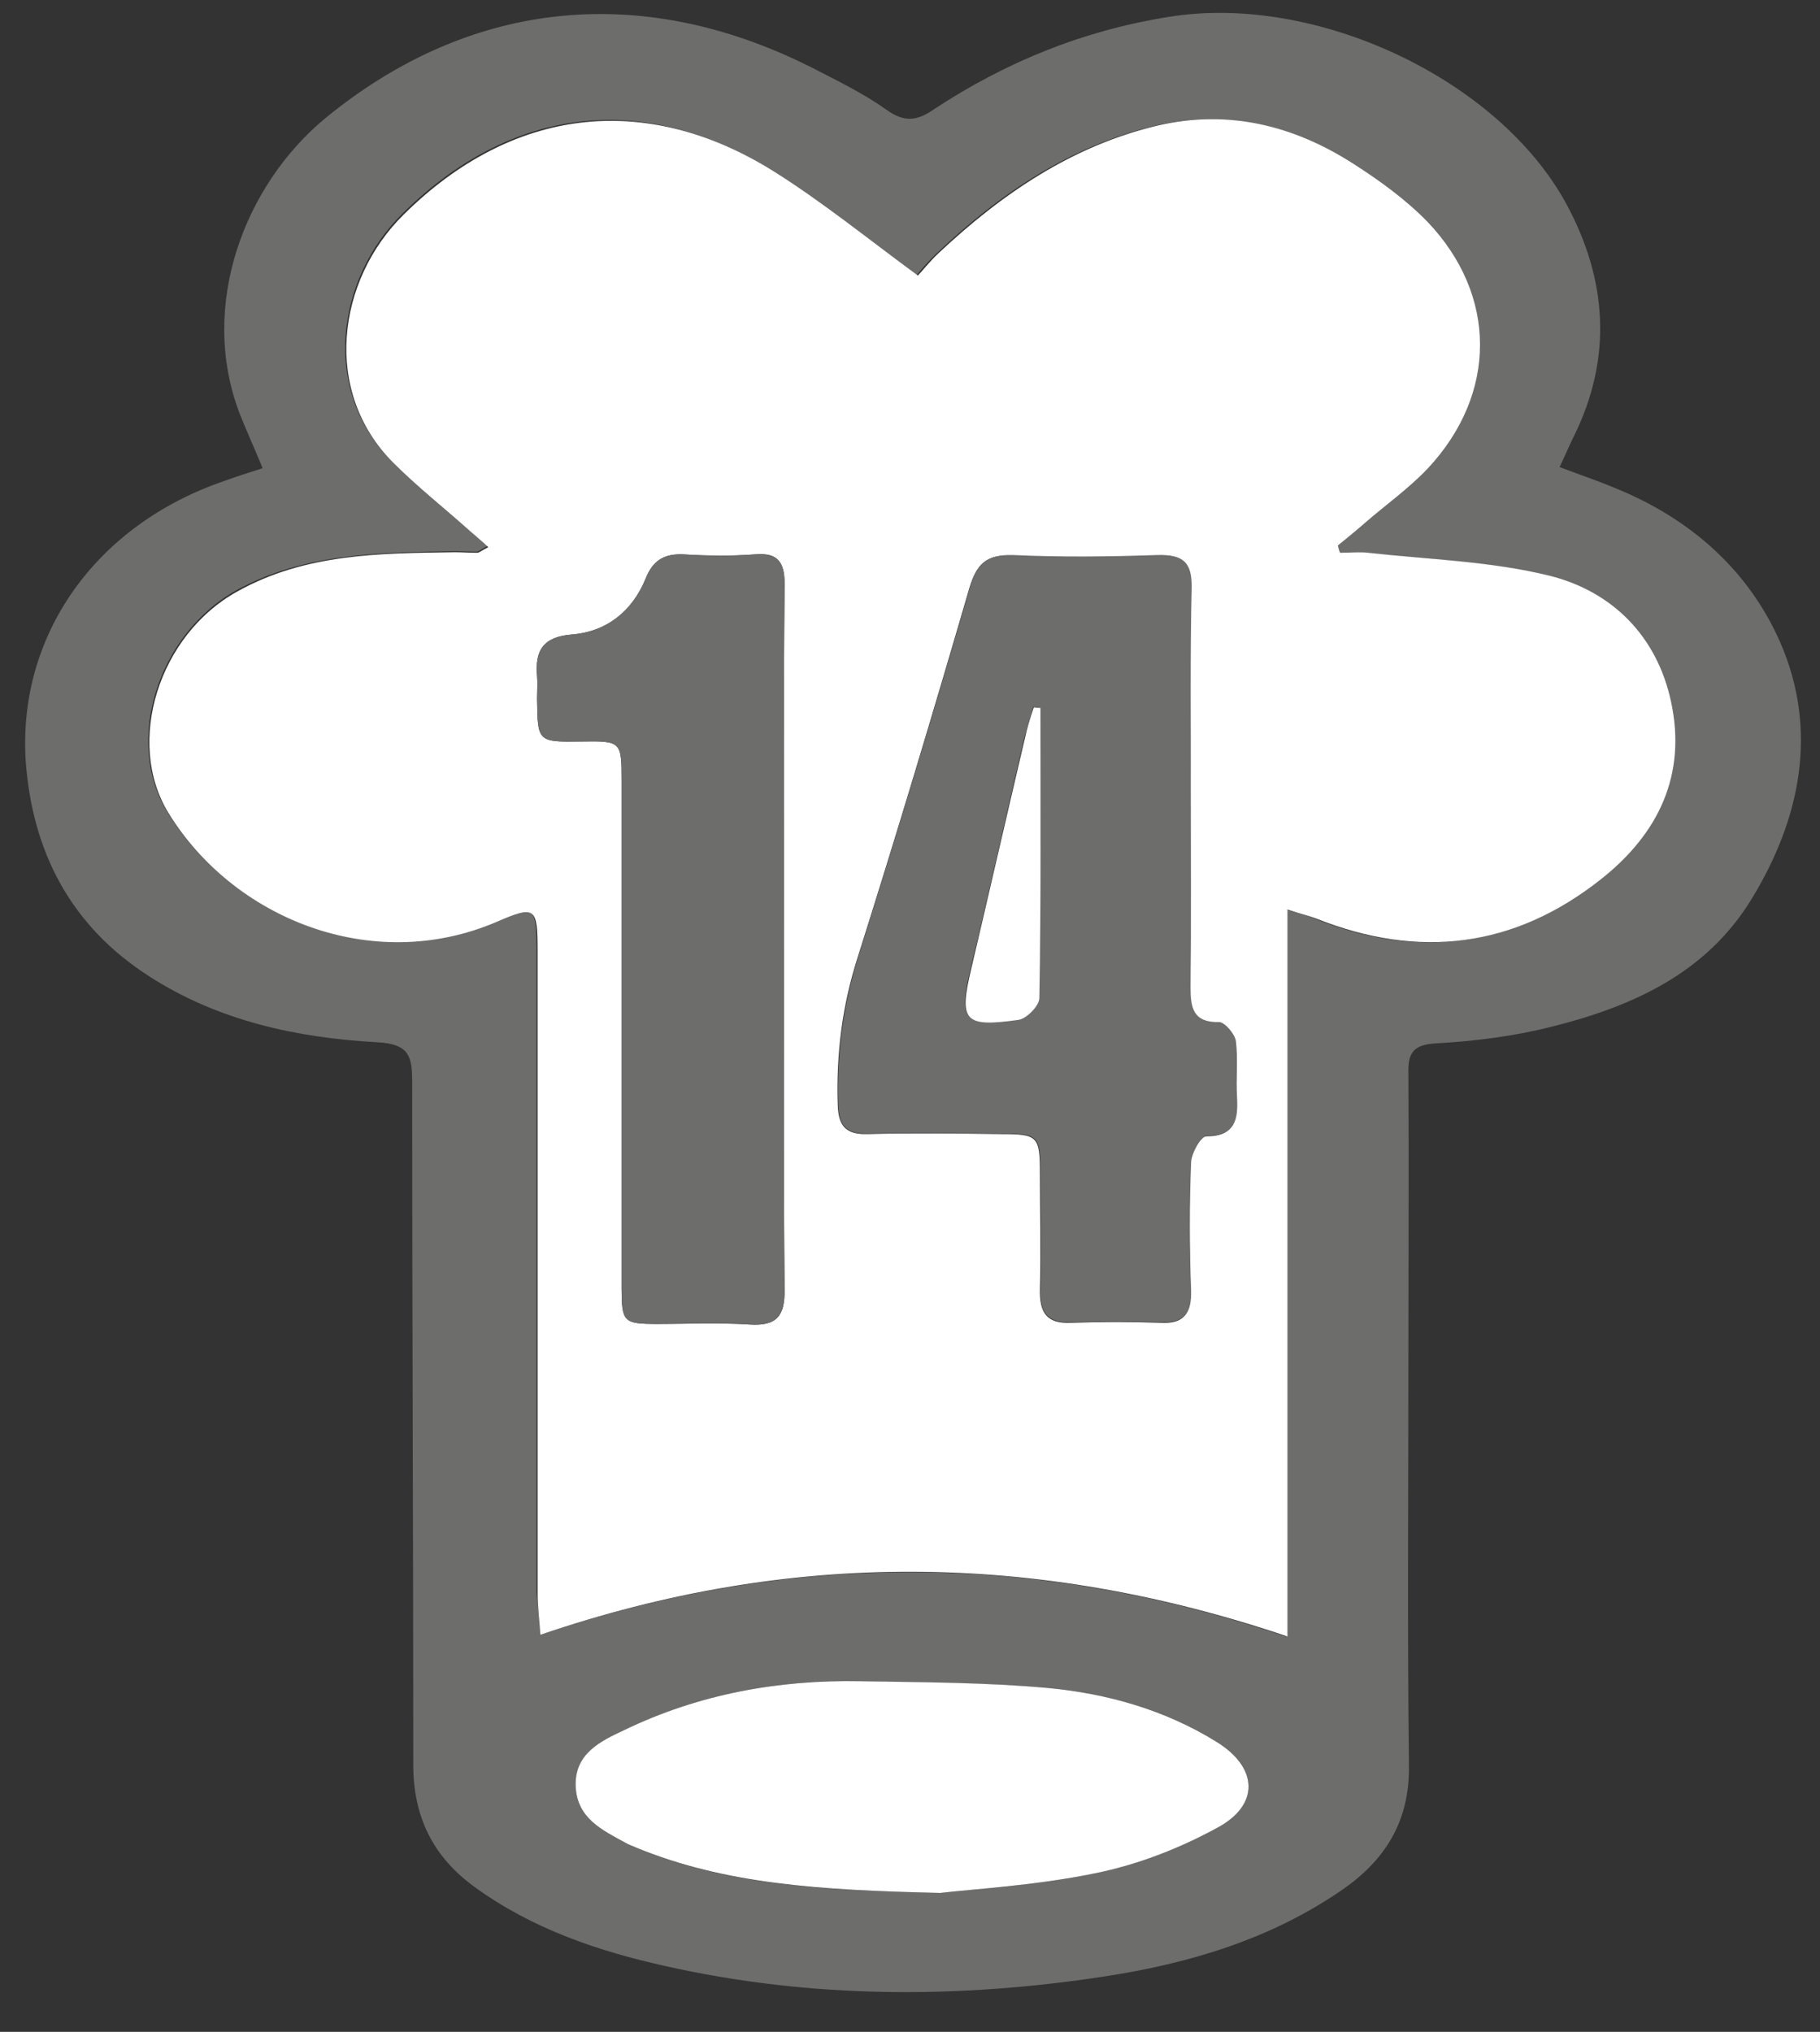
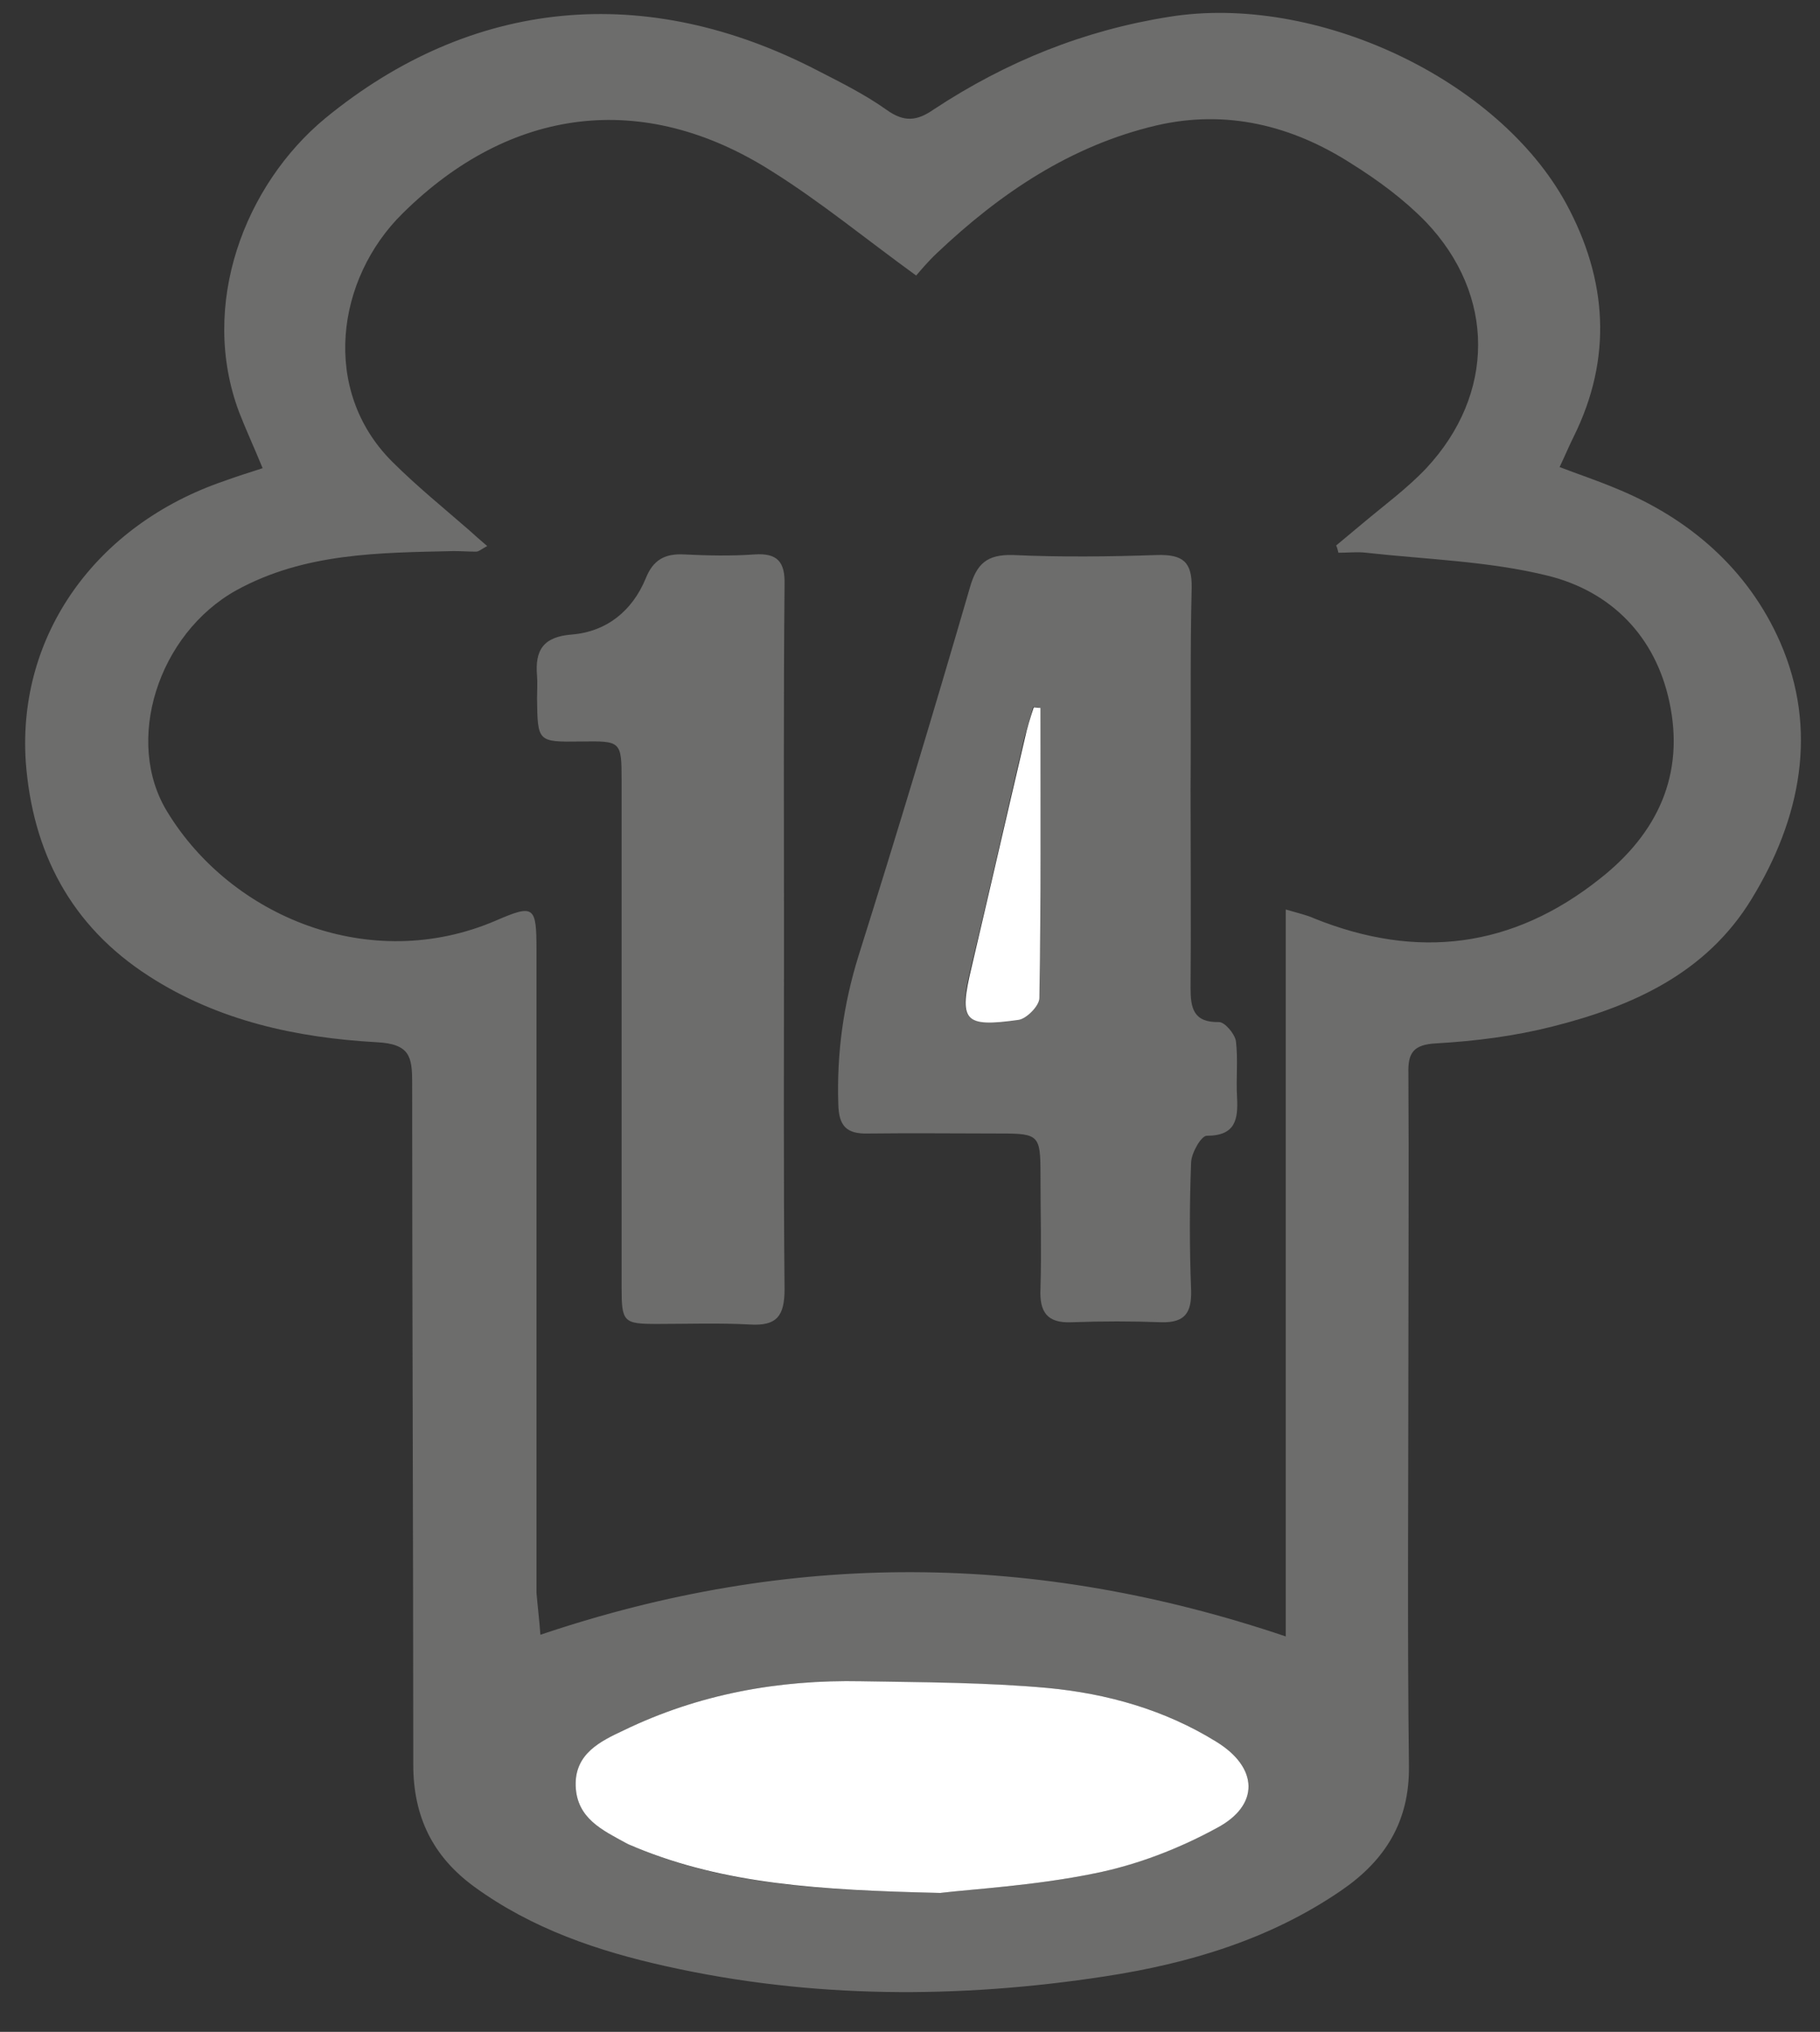
<svg xmlns="http://www.w3.org/2000/svg" version="1.1" id="Ebene_1" x="0px" y="0px" viewBox="0 0 325 362.8" style="enable-background:new 0 0 325 362.8;" xml:space="preserve">
  <rect x="0" y="0" width="325" height="362.8" fill="#333333" stroke="none" />
  <style type="text/css">
	.st0{fill:#6D6D6C;}
	.st1{fill:#FFFFFF;}
</style>
  <g>
    <path class="st0" d="M46.9,83.6c-1.6-3.9-3-6.9-4.2-10c-7.2-19.2,1-40.6,15.4-52.5c26.1-21.4,57.2-24.5,88.1-8.4   c4.1,2.1,8.3,4.2,12.1,6.9c3.2,2.3,5.5,2,8.5-0.1C179.7,11,193.6,5.4,208.8,3c26.1-4.2,58.7,11,70.9,33.4   c7.3,13.5,8.3,27.5,1.3,41.6c-0.8,1.6-1.5,3.3-2.5,5.4c3.4,1.3,6.7,2.4,9.8,3.7c13.4,5.4,23.9,14.6,29.6,27.6   c6.8,15.6,3.7,31.4-5.1,45.8c-8.1,13.3-21.3,19.2-35.6,22.8c-6.7,1.7-13.7,2.6-20.7,3c-4.1,0.2-5.1,1.7-5,5.3   c0.1,16.8,0,33.6,0,50.4c0,24.5-0.2,48.9,0.1,73.4c0.1,9.9-4.3,16.8-12,22.1c-12.8,8.8-27.3,13.1-42.3,15.4   c-26.1,4-52.3,4-78.3-1.8c-12.2-2.7-24-6.7-34.3-14.2c-7.4-5.4-10.9-12.5-10.9-21.8c0-40.6-0.2-81.2-0.2-121.8   c0-4.6-0.4-6.9-6.3-7.2c-14.3-0.8-28.3-3.8-40.7-11.8c-14-9-20.8-22.2-22-38.3C3.1,113.3,17.2,93.7,40,85.9   C42.2,85.1,44.4,84.4,46.9,83.6z M96.5,291.9c44.7-15.1,88.4-14.8,133.1,0.3c0-43.6,0-86.4,0-129.8c2.4,0.7,3.8,1,5.1,1.6   c18.4,7.4,35.4,5.3,51-7.1c10.3-8.1,15.2-18.6,12.4-31.6c-2.5-11.7-10.4-19.7-21.7-22.5c-10.5-2.6-21.6-2.9-32.4-4.1   c-1.6-0.2-3.3,0-5,0c-0.1-0.4-0.2-0.9-0.4-1.3c1.6-1.3,3.2-2.7,4.8-4c3.8-3.2,7.9-6.2,11.3-9.8c12.3-13.2,12.4-30.9-0.1-44   c-3.9-4-8.5-7.4-13.3-10.4c-10.6-6.8-22.3-9.7-34.8-6.8c-15.3,3.6-27.9,12.1-39.2,22.8c-1.6,1.5-3,3.2-3.7,4   c-9.1-6.6-17.1-13.2-25.9-18.7C114.8,16,91.1,19.1,71.9,38.1C60,49.8,57.3,69.7,70,82.4c4.3,4.3,9.1,8.2,13.7,12.2   c1,0.9,2,1.8,3.3,2.9c-1.1,0.6-1.5,1-2,1c-1.3,0-2.6-0.1-4-0.1c-13.3,0.3-26.6,0.3-38.8,7c-14,7.8-20.1,27-12.3,39.6   c11.4,18.7,36.2,29,58.6,19.4c6.9-3,7.3-2.6,7.3,5.2c0,38.3,0,76.5,0,114.8C96,286.8,96.3,289.1,96.5,291.9z M167.9,338   c5.9-0.7,16.9-1.3,27.6-3.5c7.5-1.5,15-4.5,21.8-8.1c7.7-4.2,7.4-10.8-0.1-15.4c-9.2-5.7-19.5-8.6-30.1-9.6   c-11-1-22.2-0.9-33.3-1.2c-14.8-0.3-29.1,2.3-42.5,8.8c-4,2-8.7,4.1-8.5,9.9c0.2,5.8,4.8,7.9,9,10.2c0.6,0.3,1.2,0.5,1.8,0.8   C129.4,336.5,146.1,337.5,167.9,338z" />
-     <path class="st1" d="M96.5,291.9c-0.2-2.8-0.5-5.1-0.5-7.3c0-38.3,0-76.5,0-114.8c0-7.8-0.4-8.2-7.3-5.2   c-22.4,9.6-47.2-0.8-58.6-19.4c-7.8-12.7-1.7-31.9,12.3-39.6c12.2-6.8,25.5-6.8,38.8-7c1.3,0,2.6,0.1,4,0.1c0.4,0,0.8-0.4,2-1   c-1.3-1.2-2.3-2-3.3-2.9c-4.6-4.1-9.4-7.9-13.7-12.2c-12.7-12.7-10-32.6,1.9-44.3c19.2-19,42.9-22.1,65.9-7.8   c8.8,5.5,16.9,12.1,25.9,18.7c0.7-0.7,2.1-2.5,3.7-4c11.3-10.6,23.9-19.2,39.2-22.8c12.5-2.9,24.2,0,34.8,6.8   c4.7,3,9.4,6.4,13.3,10.4c12.5,13.1,12.5,30.7,0.1,44c-3.4,3.6-7.5,6.5-11.3,9.8c-1.6,1.4-3.2,2.7-4.8,4c0.1,0.4,0.2,0.9,0.4,1.3   c1.7,0,3.3-0.2,5,0c10.8,1.2,21.9,1.5,32.4,4.1c11.2,2.8,19.2,10.8,21.7,22.5c2.8,13-2.2,23.5-12.4,31.6   c-15.6,12.4-32.7,14.4-51,7.1c-1.3-0.5-2.7-0.8-5.1-1.6c0,43.5,0,86.2,0,129.8C184.9,277,141.1,276.7,96.5,291.9z M212.6,141   C212.6,141,212.6,141,212.6,141c0-12-0.2-24,0.1-35.9c0.1-4.7-1.6-6.1-6.1-5.9c-8.6,0.3-17.3,0.4-25.9,0c-4.6-0.2-6.3,1.5-7.6,5.8   c-6.4,22-13,44-19.9,65.8c-2.8,8.7-3.9,17.4-3.6,26.5c0.1,3.8,1.5,5.3,5.3,5.2c8-0.2,16-0.1,23.9,0c6.6,0,6.9,0.4,6.9,7.2   c0,6.8,0.2,13.6,0,20.5c-0.1,4.2,1.2,6.2,5.6,6c5.3-0.2,10.6-0.2,16,0c4.2,0.2,5.4-1.7,5.3-5.7c-0.2-7.6-0.3-15.3,0-22.9   c0.1-1.7,1.8-4.7,2.8-4.7c5.2,0,5.5-3,5.4-6.9c-0.2-3.3,0.2-6.7-0.2-10c-0.2-1.3-2-3.4-3-3.4c-4.6,0.1-5.1-2.5-5.1-6.1   C212.7,164.6,212.6,152.8,212.6,141z M140,167.8c0-21.1-0.1-42.3,0.1-63.4c0-4.1-1.2-5.8-5.4-5.4c-4.1,0.3-8.3,0.3-12.5,0   c-3.5-0.2-5.6,1-6.9,4.3c-2.4,5.9-6.9,9.5-13.2,10c-5.1,0.4-6.6,2.9-6.2,7.4c0.1,1.3,0,2.7,0,4c0.1,7.8,0.1,7.8,7.8,7.7   c7.2-0.1,7.3-0.1,7.3,7c0,30.1,0,60.2,0,90.4c0,6.3,0.3,6.6,6.4,6.6c5.5,0,11-0.3,16.5,0.1c4.8,0.3,6.3-1.5,6.2-6.3   C139.9,209.4,140,188.6,140,167.8z" />
    <path class="st1" d="M167.9,338c-21.8-0.5-38.5-1.6-54.3-8.1c-0.6-0.3-1.3-0.5-1.8-0.8c-4.2-2.3-8.8-4.4-9-10.2   c-0.2-5.8,4.5-8,8.5-9.9c13.4-6.5,27.7-9.1,42.5-8.8c11.1,0.2,22.3,0.2,33.3,1.2c10.6,1,20.9,3.9,30.1,9.6   c7.5,4.6,7.8,11.3,0.1,15.4c-6.8,3.7-14.3,6.6-21.8,8.1C184.8,336.7,173.8,337.3,167.9,338z" />
    <path class="st0" d="M212.6,141c0,11.8,0.1,23.6,0,35.4c0,3.6,0.5,6.2,5.1,6.1c1,0,2.8,2.1,3,3.4c0.4,3.3,0,6.6,0.2,10   c0.2,3.9-0.2,6.9-5.4,6.9c-1,0-2.7,3-2.8,4.7c-0.3,7.6-0.3,15.3,0,22.9c0.1,4-1.1,5.8-5.3,5.7c-5.3-0.2-10.6-0.2-16,0   c-4.4,0.2-5.8-1.8-5.6-6c0.2-6.8,0-13.6,0-20.5c0-6.8-0.3-7.2-6.9-7.2c-8,0-16-0.1-23.9,0c-3.9,0.1-5.2-1.4-5.3-5.2   c-0.3-9.1,0.9-17.8,3.6-26.5c6.9-21.9,13.5-43.8,19.9-65.8c1.2-4.2,3-5.9,7.6-5.8c8.6,0.4,17.3,0.3,25.9,0c4.5-0.1,6.2,1.2,6.1,5.9   C212.5,117.1,212.7,129,212.6,141C212.6,141,212.6,141,212.6,141z M185.8,126.4c-0.4-0.1-0.8-0.1-1.3-0.2c-0.5,1.9-1.1,3.7-1.6,5.6   c-3.2,13.6-6.2,27.2-9.5,40.8c-2.3,9.6-1.5,10.8,8.4,9.4c1.5-0.2,3.7-2.5,3.7-3.9C185.9,161,185.8,143.7,185.8,126.4z" />
    <path class="st0" d="M140,167.8c0,20.8-0.1,41.6,0.1,62.4c0,4.8-1.4,6.6-6.2,6.3c-5.5-0.3-11-0.1-16.5-0.1c-6.1,0-6.4-0.3-6.4-6.6   c0-30.1,0-60.2,0-90.4c0-7.1-0.1-7.1-7.3-7c-7.7,0.1-7.7,0.1-7.8-7.7c0-1.3,0.1-2.7,0-4c-0.4-4.6,1.1-7,6.2-7.4   c6.2-0.5,10.8-4.2,13.2-10c1.3-3.3,3.4-4.5,6.9-4.3c4.1,0.2,8.3,0.3,12.5,0c4.2-0.3,5.5,1.4,5.4,5.4   C139.9,125.5,140,146.6,140,167.8z" />
    <path class="st1" d="M185.8,126.4c0,17.3,0.1,34.5-0.2,51.8c0,1.4-2.3,3.7-3.7,3.9c-9.9,1.4-10.7,0.2-8.4-9.4   c3.2-13.6,6.3-27.2,9.5-40.8c0.4-1.9,1-3.8,1.6-5.6C184.9,126.3,185.4,126.4,185.8,126.4z" />
  </g>
</svg>